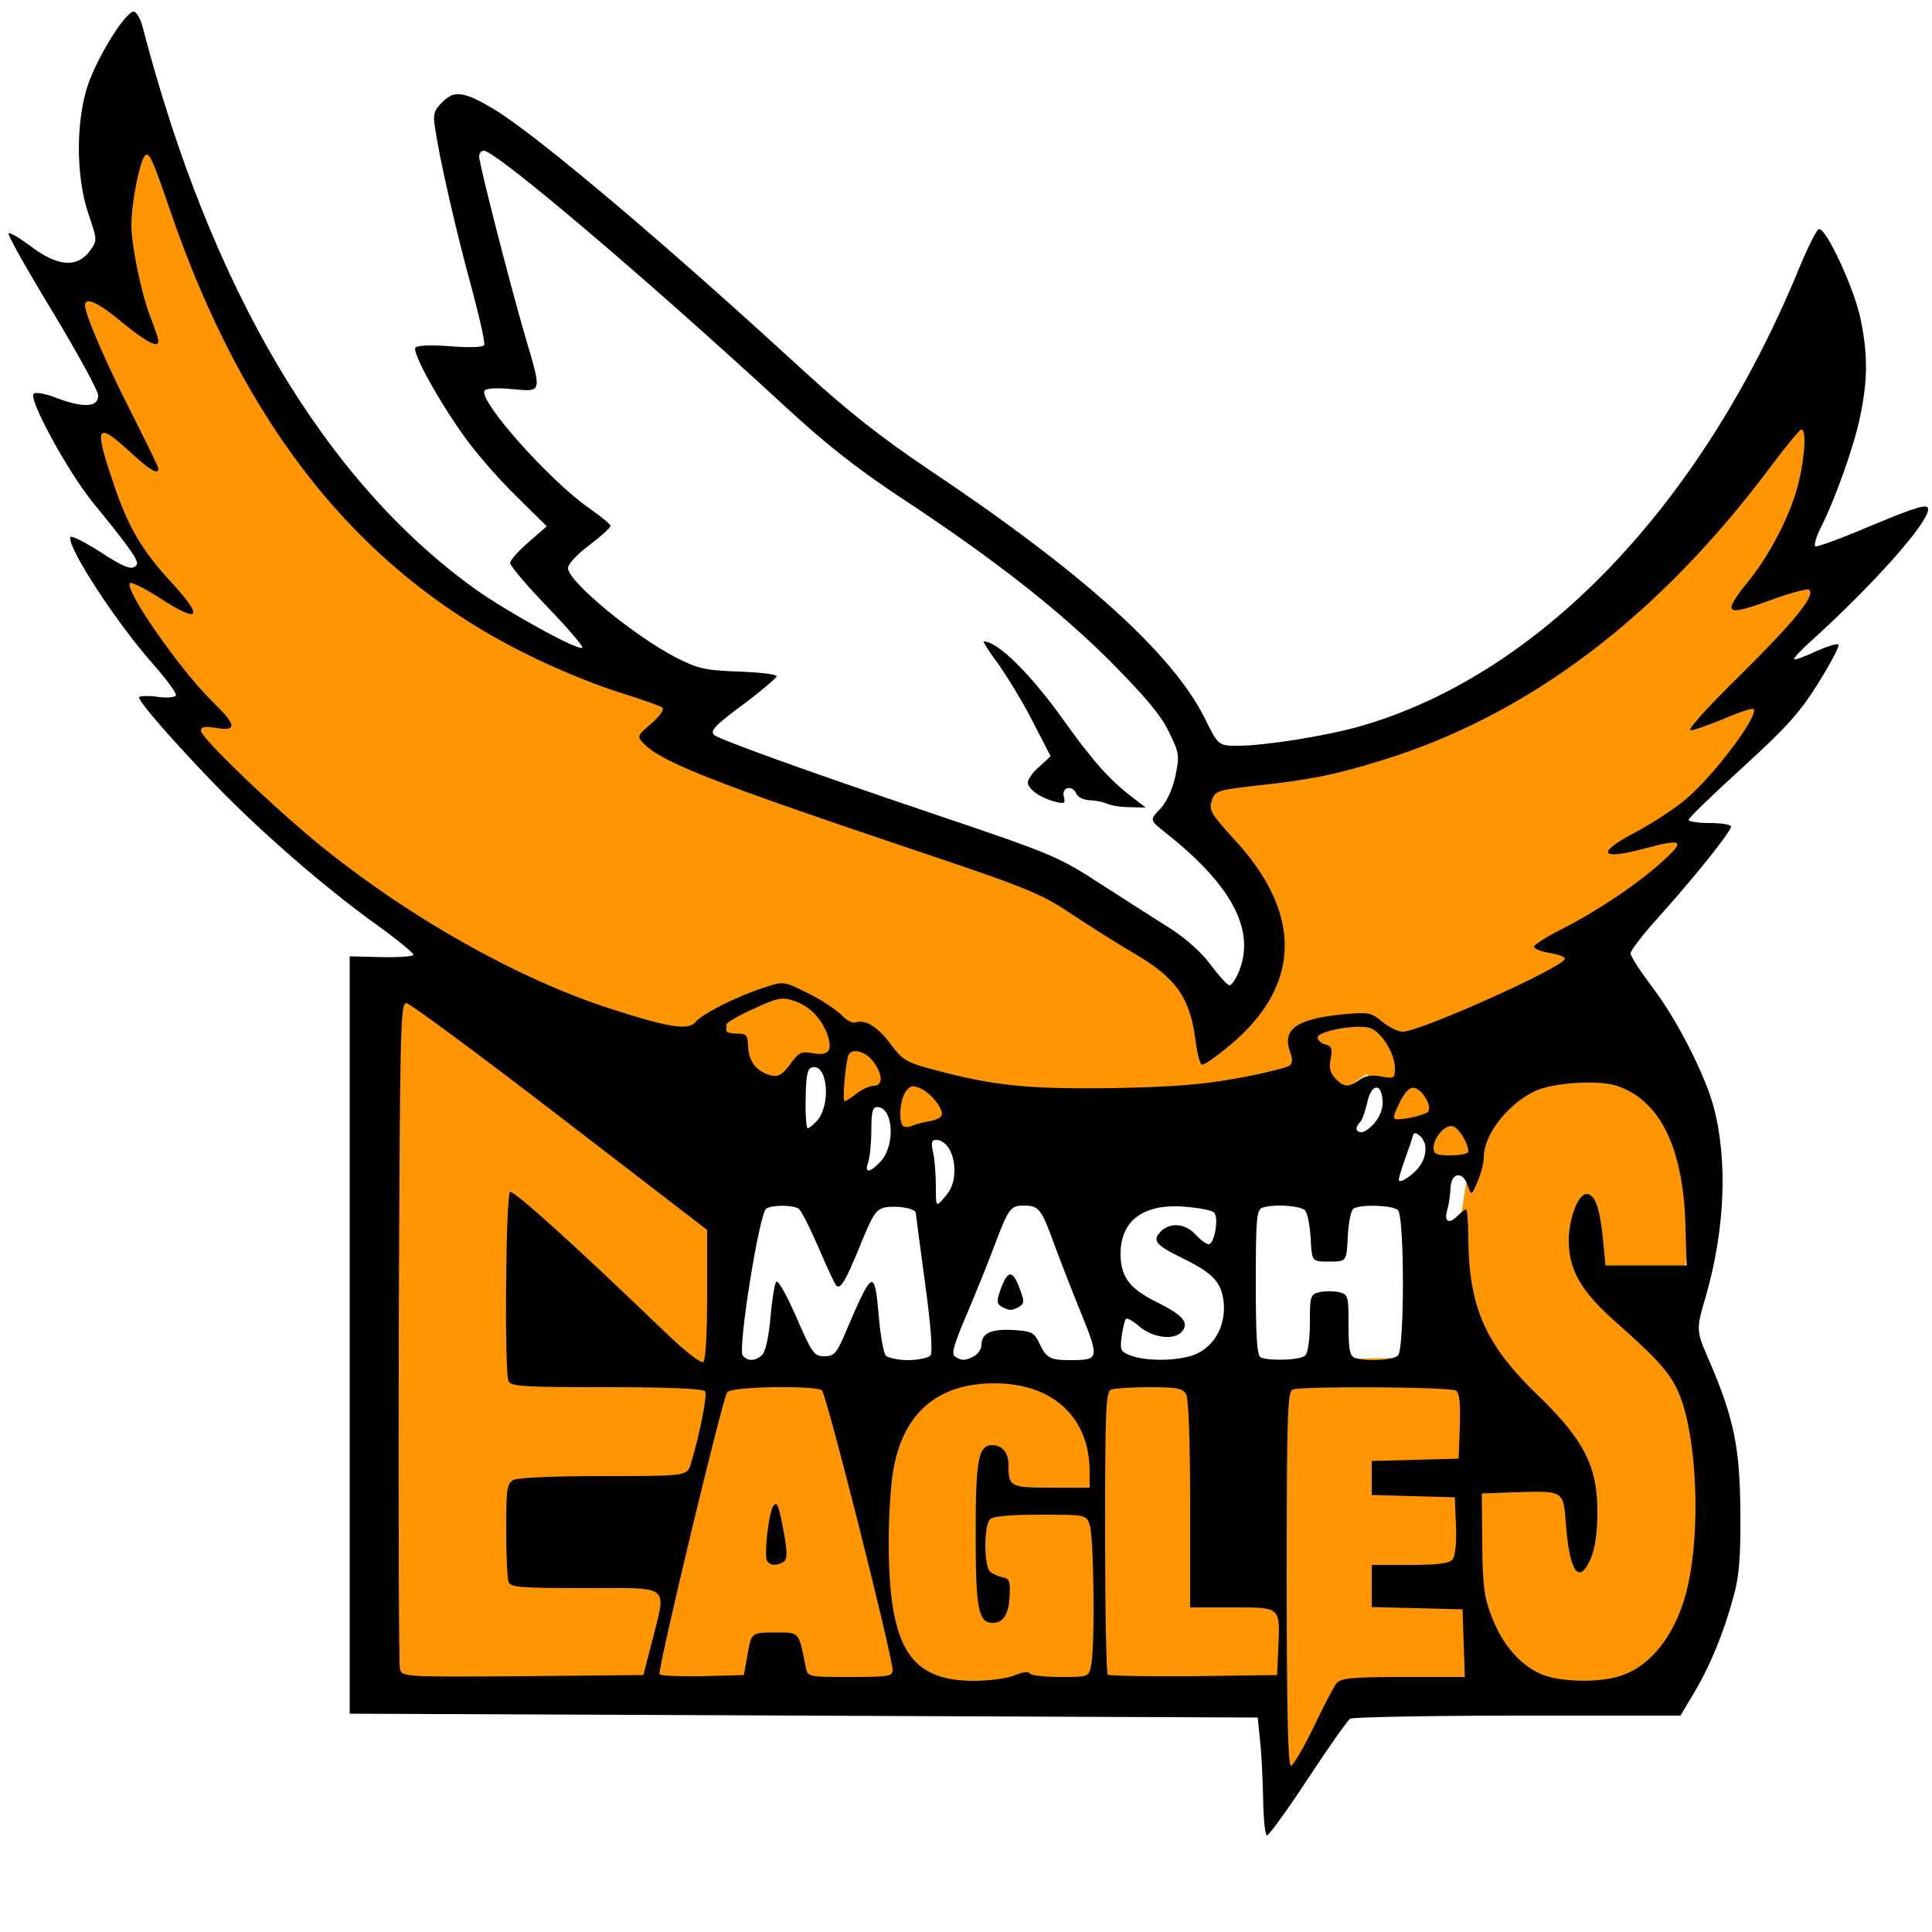
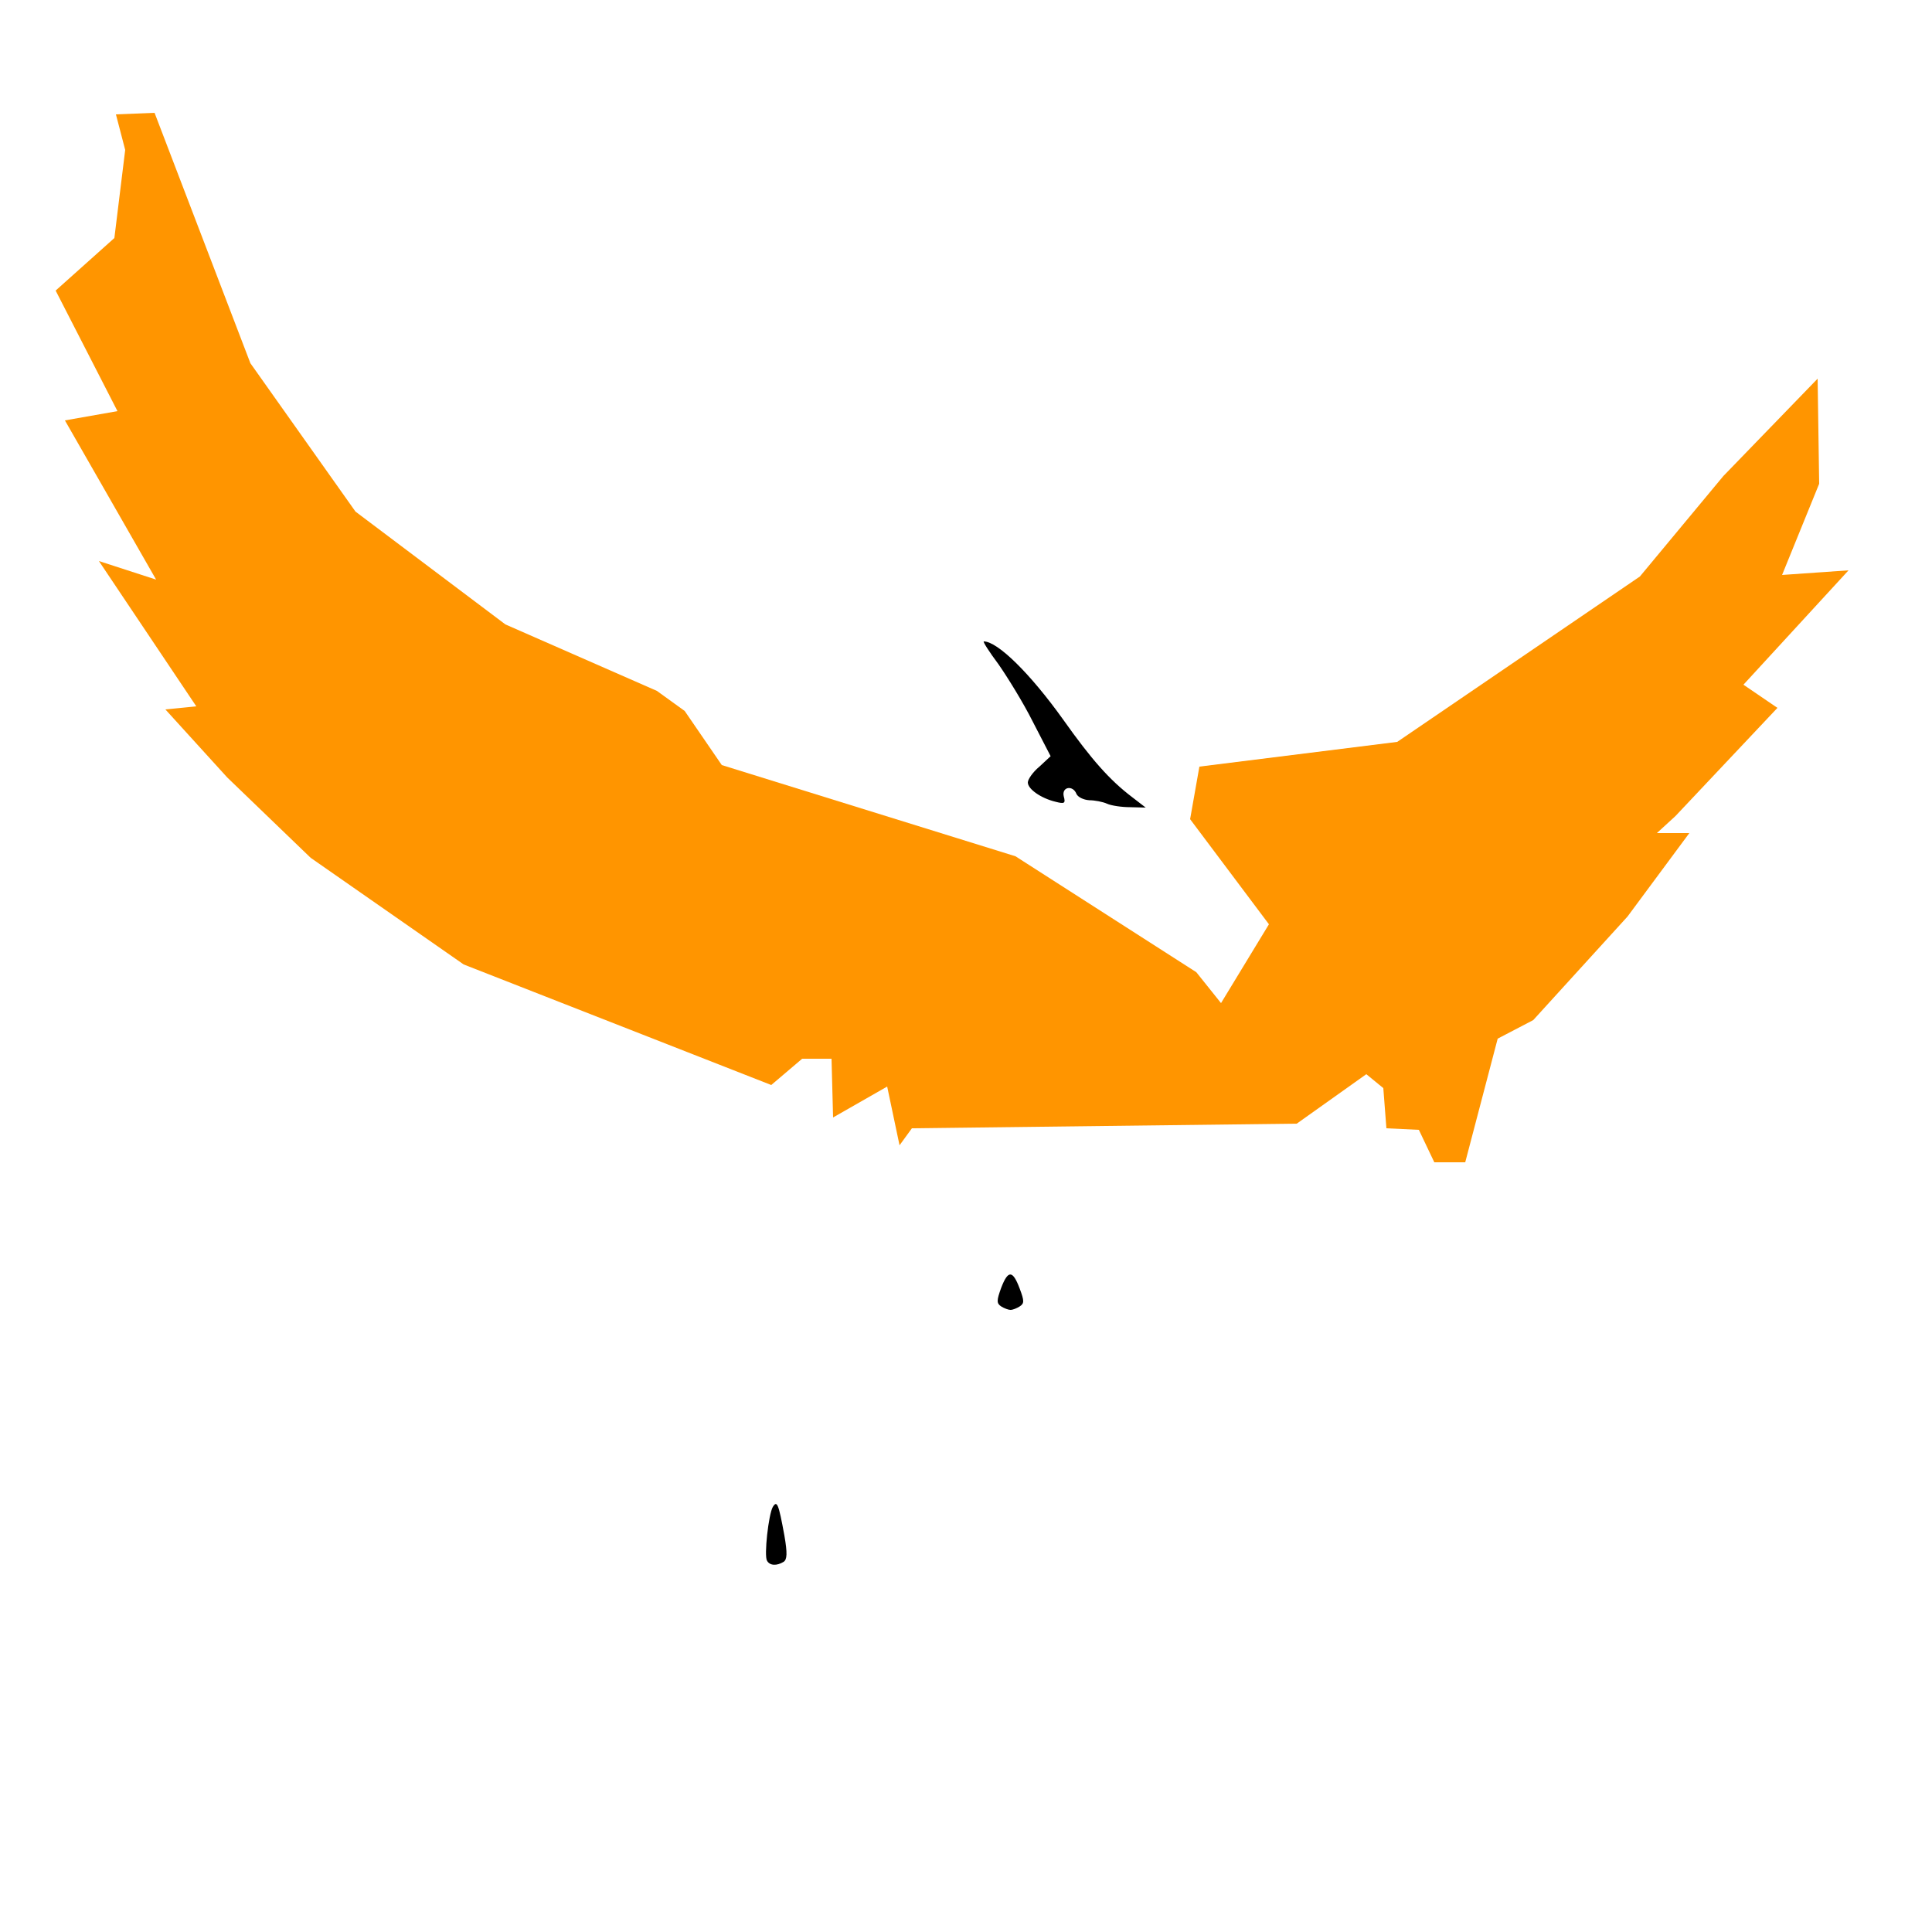
<svg xmlns="http://www.w3.org/2000/svg" version="1.1" width="625" height="625" viewBox="0 0 625 625">
  <desc>Created with Raven (http://www.aviary.com)</desc>
  <defs />
  <g id="Layer_C409536F-13D7-61C1-5BA5-6E217205F400" opacity="1">
-     <path d="M124 317M124 317L121 546L409 550L412 580L435 547L536 546L557 484L542 427L549 388L541 349L500 335L477 365L471 404L469 439L233 443L230 361L124 317" id="ShapeObject_D2514FD0-9B21-309B-42F9-6E5FF6F20A6A" stroke="none" style="fill:#ff9500;fill-opacity:1" transform="matrix(1,0,0,1,0,0)" opacity="1" />
    <path d="M50 36.5M50 36.5L81 117.5L115 165.5L163.5 202L212.5 223.5L221.5 230L233.5 247.5L328.5 277L387 314.5L395 324.5L410.5 299L385 265L388 248L452 240L530.5 186.5L557.5 154L588 122.5L588.5 156.5L576.5 186L598 184.5L564 221.5L575 229L542 264L536 269.5L546.5 269.5L526.5 296.5L496 330L484.5 336L474 376L464 376L459 365.5L448.5 365L447.5 352L442 347.5L419.5 363.5L295 365L291 370.5L287 351.5L269.5 361.5L269 342.5L259.5 342.5L249.5 351L150 312L100.5 277.5L73.5 251.5L53.5 229.5L63.5 228.5L32 181.5L50.5 187.5L21 136L38 133L18 94L37 77L40.5 48.5L37.5 37L50 36.5" id="ShapeObject_BC983D27-F5DC-88DD-23F5-6E5D803D0292" stroke="none" style="fill:#ff9500;fill-opacity:1" transform="matrix(1,0,0,1,0,0)" opacity="1" />
-     <path d="M3269 4658M3269 4658C3268 4607 3265 4538 3261 4505L3255 4445L2080 4440L905 4435L905 3455L905 2475L988 2477C1033 2478 1070 2475 1070 2471C1070 2466 1026 2430 973 2392C842 2298 677 2155 555 2029C445 1915 360 1817 360 1805C360 1801 380 1800 405 1803C429 1807 452 1805 455 1800C458 1795 433 1761 400 1723C303 1615 173 1415 182 1390C184 1385 216 1401 254 1425C323 1470 344 1478 354 1461C360 1452 335 1416 240 1300C176 1221 73 1033 87 1019C92 1014 120 1019 149 1031C217 1056 255 1054 254 1023C254 1011 200 913 135 805C70 698 19 607 22 604C26 601 49 615 75 634C148 690 198 695 233 649C252 622 252 622 229 554C195 455 196 303 231 210C260 134 326 30 346 30C353 30 364 49 370 73C546 748 839 1243 1229 1524C1315 1585 1498 1686 1507 1676C1510 1673 1469 1625 1416 1570C1363 1515 1320 1464 1320 1457C1320 1451 1341 1426 1367 1404L1415 1362L1332 1280C1286 1235 1226 1165 1199 1126C1132 1032 1067 913 1075 900C1079 894 1112 892 1164 896C1213 900 1250 899 1253 893C1256 888 1241 821 1220 743C1180 598 1137 408 1126 332C1120 295 1123 286 1145 264C1176 233 1200 236 1279 283C1387 348 1718 627 2080 960C2194 1064 2279 1131 2399 1212C2799 1479 3033 1690 3117 1857C3153 1930 3153 1930 3204 1930C3272 1930 3429 1905 3515 1881C3980 1750 4401 1313 4655 697C4678 641 4701 595 4707 593C4725 587 4799 747 4815 825C4834 916 4834 983 4814 1078C4798 1156 4749 1293 4711 1368C4700 1390 4694 1411 4698 1414C4702 1416 4764 1394 4834 1364C4961 1311 4990 1302 4990 1318C4990 1354 4846 1515 4687 1659C4660 1683 4641 1704 4643 1706C4645 1709 4671 1699 4701 1685C4731 1672 4756 1664 4758 1669C4760 1674 4736 1719 4705 1769C4658 1844 4625 1881 4509 1987C4433 2056 4370 2117 4370 2122C4370 2126 4395 2130 4425 2130C4455 2130 4480 2134 4480 2139C4480 2152 4382 2274 4291 2375C4252 2418 4220 2460 4220 2467C4220 2475 4244 2512 4274 2552C4339 2636 4413 2782 4435 2865C4472 3004 4464 3185 4414 3357C4389 3443 4389 3443 4425 3525C4488 3673 4503 3747 4504 3915C4505 4031 4501 4080 4486 4133C4461 4226 4425 4313 4383 4383L4349 4440L3927 4440C3695 4440 3500 4444 3494 4448C3488 4452 3439 4521 3385 4603C3332 4684 3284 4750 3279 4750C3274 4750 3270 4708 3269 4658M3399 4471C3425 4416 3452 4365 3459 4356C3470 4343 3499 4340 3632 4340L3791 4340L3788 4253L3785 4165L3668 4162L3550 4159L3550 4105L3550 4050L3649 4050C3721 4050 3751 4046 3759 4036C3766 4027 3770 3994 3768 3948L3765 3875L3658 3872L3550 3869L3550 3825L3550 3781L3663 3778L3775 3775L3778 3691C3780 3630 3777 3604 3768 3599C3753 3589 3370 3587 3346 3596C3332 3601 3330 3654 3330 4086C3330 4419 3333 4570 3341 4570C3346 4570 3373 4525 3399 4471M2625 4336C2646 4327 2662 4325 2665 4331C2669 4336 2704 4340 2744 4340C2818 4340 2818 4340 2824 4309C2834 4259 2831 3974 2820 3946C2811 3920 2810 3920 2692 3920C2614 3920 2570 3924 2562 3932C2546 3948 2546 4055 2563 4068C2569 4073 2584 4080 2595 4082C2612 4085 2615 4093 2613 4129C2611 4177 2597 4200 2569 4200C2532 4200 2525 4164 2525 3970C2525 3777 2532 3740 2568 3740C2594 3740 2610 3760 2610 3791C2610 3848 2614 3850 2721 3850L2820 3850L2820 3809C2820 3668 2725 3580 2573 3580C2425 3580 2335 3659 2311 3810C2305 3846 2300 3926 2300 3989C2300 4262 2353 4349 2518 4350C2559 4350 2606 4344 2625 4336M4191 4338C4275 4313 4343 4222 4369 4100C4401 3954 4391 3727 4349 3616C4328 3560 4298 3524 4179 3419C4091 3341 4060 3286 4060 3210C4060 3154 4084 3090 4106 3090C4127 3090 4140 3124 4148 3202L4155 3275L4260 3275L4365 3275L4362 3175C4357 2970 4296 2847 4184 2810C4135 2794 4015 2802 3970 2825C3899 2860 3840 2938 3840 2995C3840 3009 3833 3037 3824 3058C3808 3095 3808 3095 3798 3067C3785 3029 3755 3035 3754 3075C3753 3092 3750 3117 3745 3133C3737 3163 3750 3169 3774 3145C3782 3137 3791 3130 3794 3130C3797 3130 3800 3163 3800 3203C3801 3380 3843 3478 3975 3606C4099 3725 4135 3795 4134 3915C4134 3966 4128 4008 4117 4033C4087 4102 4063 4071 4053 3950C4046 3856 4049 3858 3920 3862L3835 3865L3836 3995C3837 4104 3841 4134 3860 4183C3887 4254 3932 4307 3985 4331C4031 4353 4133 4356 4191 4338M1687 4250C1725 4098 1740 4110 1516 4110C1348 4110 1321 4108 1316 4094C1313 4085 1310 4025 1310 3960C1310 3852 1312 3840 1329 3830C1341 3824 1435 3820 1564 3820C1778 3820 1778 3820 1788 3788C1811 3712 1831 3610 1825 3601C1821 3594 1734 3590 1570 3590C1353 3590 1321 3588 1316 3574C1305 3547 1309 3092 1320 3085C1329 3079 1490 3225 1727 3453C1772 3496 1814 3529 1820 3525C1826 3521 1830 3456 1830 3351L1830 3183L1449 2890C1240 2729 1061 2597 1052 2596C1036 2595 1035 2659 1032 3445C1031 3913 1032 4305 1035 4318C1040 4340 1040 4340 1353 4338L1665 4335L1687 4250M1935 4280C1945 4225 1945 4225 2005 4225C2070 4225 2066 4220 2085 4313C2090 4340 2090 4340 2200 4340C2298 4340 2310 4338 2310 4323C2310 4285 2138 3605 2127 3598C2106 3585 1894 3588 1882 3603C1870 3618 1701 4322 1707 4333C1709 4337 1760 4339 1818 4338L1925 4335L1935 4280M3308 4270C3313 4157 3317 4160 3190 4160L3080 4160L3080 3894C3080 3730 3076 3621 3070 3609C3061 3593 3048 3590 2975 3590C2929 3590 2885 3593 2876 3596C2862 3601 2860 3643 2860 3964C2860 4164 2863 4330 2867 4334C2871 4337 2971 4339 3089 4338L3305 4335L3308 4270M1973 3506C1981 3497 1990 3459 1994 3408C1998 3363 2005 3321 2009 3317C2014 3312 2037 3354 2061 3409C2102 3503 2107 3510 2133 3510C2157 3510 2164 3503 2182 3463C2260 3280 2263 3278 2275 3414C2279 3459 2287 3501 2292 3508C2298 3514 2324 3520 2350 3520C2376 3520 2402 3514 2408 3508C2414 3499 2410 3438 2394 3320C2381 3224 2370 3142 2370 3139C2370 3127 2319 3119 2290 3125C2267 3130 2258 3144 2225 3226C2188 3316 2175 3338 2164 3327C2161 3324 2140 3280 2118 3228C2096 3177 2073 3132 2067 3128C2051 3118 1998 3118 1983 3128C1965 3139 1909 3491 1922 3508C1936 3524 1955 3523 1973 3506M2521 3510C2531 3504 2540 3491 2540 3481C2540 3450 2565 3439 2622 3442C2670 3445 2676 3448 2689 3475C2708 3515 2717 3520 2770 3520C2844 3520 2845 3516 2801 3406C2779 3353 2747 3270 2729 3222C2695 3128 2689 3120 2649 3120C2616 3120 2610 3127 2575 3220C2560 3261 2527 3342 2503 3399C2468 3481 2461 3505 2472 3511C2489 3522 2497 3522 2521 3510M3100 3502C3146 3479 3172 3428 3167 3371C3161 3318 3140 3295 3058 3255C2990 3222 2981 3210 3005 3186C3029 3163 3068 3166 3094 3195C3107 3209 3122 3220 3128 3220C3143 3220 3155 3151 3142 3138C3136 3132 3103 3126 3068 3123C2960 3114 2900 3158 2900 3245C2900 3304 2923 3335 2994 3370C3062 3404 3078 3423 3059 3446C3040 3469 2985 3463 2950 3434C2933 3419 2917 3410 2914 3413C2911 3416 2906 3436 2903 3458C2898 3494 2900 3498 2926 3508C2972 3525 3061 3522 3100 3502M3378 3508C3385 3501 3390 3466 3390 3423C3390 3354 3391 3350 3415 3344C3429 3341 3451 3341 3465 3344C3489 3350 3490 3353 3490 3429C3490 3492 3493 3509 3506 3514C3533 3524 3605 3521 3618 3508C3635 3491 3635 3149 3618 3132C3605 3119 3522 3116 3503 3128C3496 3132 3490 3164 3488 3200C3485 3265 3485 3265 3440 3265C3395 3265 3395 3265 3392 3205C3390 3173 3384 3140 3378 3133C3367 3120 3294 3115 3266 3126C3252 3131 3250 3158 3250 3320C3250 3461 3253 3510 3263 3513C3287 3523 3366 3520 3378 3508M2470 3028C2470 2985 2449 2950 2422 2950C2411 2950 2409 2957 2415 2983C2419 3000 2422 3040 2422 3070C2422 3125 2422 3125 2446 3097C2463 3077 2470 3057 2470 3028M3674 3018C3694 2990 3694 2956 3675 2940C3663 2930 3659 2930 3656 2941C3654 2949 3645 2975 3636 3000C3627 3025 3620 3049 3620 3053C3620 3066 3658 3041 3674 3018M2279 3006C2318 2964 2312 2865 2270 2865C2258 2865 2255 2879 2255 2925C2255 2958 2251 2995 2247 3008C2236 3037 2251 3036 2279 3006M3800 2980C3800 2960 3777 2921 3761 2915C3742 2908 3710 2943 3710 2971C3710 2987 3718 2990 3755 2990C3780 2990 3800 2986 3800 2980M3560 2903C3573 2886 3580 2865 3578 2846C3574 2800 3548 2806 3538 2855C3533 2877 3525 2899 3520 2904C3506 2918 3508 2930 3524 2930C3532 2930 3548 2918 3560 2903M2114 2901C2151 2860 2142 2754 2103 2762C2090 2764 2086 2780 2085 2843C2084 2885 2087 2920 2090 2920C2094 2920 2105 2911 2114 2901M2403 2902C2418 2900 2433 2894 2436 2888C2445 2874 2412 2831 2383 2817C2362 2808 2356 2809 2344 2825C2329 2845 2325 2902 2337 2914C2341 2917 2351 2918 2359 2914C2368 2910 2387 2905 2403 2902M3695 2878C3709 2865 3679 2815 3657 2815C3646 2815 3632 2831 3620 2858C3601 2900 3601 2900 3643 2894C3666 2890 3689 2883 3695 2878M2217 2830C2231 2819 2251 2810 2261 2810C2286 2810 2285 2780 2259 2746C2238 2719 2202 2711 2195 2733C2187 2759 2180 2850 2186 2850C2189 2850 2203 2841 2217 2830M3205 2790C3271 2778 3330 2763 3337 2758C3345 2751 3346 2741 3339 2723C3317 2664 3355 2637 3476 2625C3542 2619 3548 2620 3577 2644C3594 2658 3618 2670 3630 2670C3675 2670 4050 2502 4050 2481C4050 2476 4032 2470 4010 2466C3988 2463 3970 2455 3970 2450C3970 2445 4003 2424 4043 2404C4135 2357 4241 2286 4305 2227C4362 2175 4354 2170 4260 2195C4138 2228 4128 2208 4238 2151C4280 2128 4339 2090 4368 2064C4442 1999 4553 1850 4538 1835C4535 1832 4501 1843 4462 1860C4423 1876 4384 1890 4375 1890C4365 1890 4424 1825 4508 1743C4649 1603 4701 1538 4681 1526C4677 1523 4636 1534 4591 1550C4463 1597 4455 1591 4525 1504C4582 1434 4636 1328 4655 1248C4672 1177 4675 1107 4661 1112C4656 1114 4621 1156 4583 1207C4291 1598 3953 1853 3572 1969C3452 2006 3390 2018 3253 2033C3150 2045 3145 2046 3136 2072C3128 2096 3133 2105 3193 2171C3370 2361 3369 2546 3189 2700C3150 2733 3115 2758 3110 2755C3105 2752 3098 2724 3094 2693C3080 2582 3044 2531 2936 2468C2897 2445 2825 2400 2777 2368C2695 2313 2665 2300 2367 2200C1858 2029 1720 1975 1671 1929C1647 1906 1647 1906 1685 1873C1708 1853 1720 1836 1714 1831C1709 1827 1658 1809 1600 1791C1542 1773 1437 1730 1365 1694C931 1480 631 1105 438 538C394 409 385 390 374 404C360 424 340 528 340 582C340 635 365 757 389 820C401 850 410 878 410 883C410 902 378 885 317 835C255 783 220 767 220 790C220 814 276 943 340 1068C378 1144 410 1208 410 1213C410 1230 388 1217 337 1170C250 1090 243 1101 291 1243C330 1362 366 1424 448 1512C529 1601 515 1614 411 1546C372 1521 338 1505 336 1509C323 1529 466 1733 549 1815C612 1876 615 1893 560 1884C530 1879 520 1881 520 1891C520 1910 714 2095 835 2193C1065 2378 1338 2531 1572 2608C1729 2659 1781 2668 1800 2645C1817 2624 1908 2578 1977 2556C2028 2539 2028 2539 2092 2571C2127 2588 2165 2614 2178 2627C2191 2641 2207 2649 2215 2646C2239 2637 2273 2658 2307 2705C2336 2743 2346 2750 2419 2769C2572 2810 2662 2819 2880 2816C3037 2813 3113 2807 3205 2790M3518 2795C3533 2784 3550 2781 3575 2786C3608 2792 3610 2791 3610 2764C3610 2727 3576 2672 3547 2661C3517 2649 3410 2668 3410 2685C3410 2692 3419 2700 3430 2703C3446 2707 3449 2714 3444 2739C3439 2762 3442 2776 3455 2790C3477 2814 3489 2815 3518 2795M2049 2749C2068 2723 2075 2720 2105 2726C2146 2733 2156 2718 2140 2674C2124 2633 2093 2602 2054 2590C2024 2580 2012 2582 1950 2611C1911 2628 1880 2647 1880 2651C1880 2656 1880 2663 1880 2668C1880 2672 1893 2675 1908 2675C1932 2675 1935 2679 1936 2707C1937 2743 1954 2768 1985 2780C2012 2790 2023 2785 2049 2749M3206 2515C3250 2408 3189 2291 3015 2154C2975 2122 2975 2122 3003 2093C3020 2074 3034 2044 3042 2008C3053 1955 3052 1949 3025 1894C3004 1850 2964 1803 2871 1709C2736 1575 2570 1445 2327 1285C2221 1215 2137 1149 2034 1054C1670 718 1283 390 1252 390C1245 390 1240 397 1240 405C1240 424 1318 729 1359 870C1403 1019 1404 1014 1325 1007C1286 1003 1258 1005 1254 1011C1238 1037 1424 1246 1526 1316C1556 1337 1580 1357 1580 1361C1580 1366 1555 1388 1525 1411C1494 1434 1470 1460 1470 1470C1470 1505 1640 1645 1750 1702C1808 1731 1825 1735 1913 1738C1966 1740 2010 1745 2010 1750C2010 1754 1975 1784 1933 1816C1850 1877 1837 1891 1848 1902C1860 1913 2080 1993 2415 2106C2726 2211 2738 2216 2852 2290C2916 2331 2997 2383 3032 2405C3069 2429 3111 2466 3134 2498C3155 2526 3177 2550 3182 2550C3187 2550 3198 2534 3206 2515" id="ShapeObject_AFFBCF70-DC42-2AEA-A6F5-6E21723DE3E9" stroke="none" style="fill:#000000;fill-opacity:1" transform="matrix(0.125,0,0,0.125,0,0)" opacity="1" />
    <path d="M1985 4039M1985 4039C1977 4026 1989 3919 2000 3900C2011 3882 2015 3892 2030 3974C2038 4020 2037 4036 2028 4042C2010 4053 1992 4052 1985 4039" id="ShapeObject_DEA3C738-86CA-815B-BF91-6E21723E2694" stroke="none" style="fill:#000000;fill-opacity:1" transform="matrix(0.125,0,0,0.125,0,0)" opacity="1" />
    <path d="M2591 3381M2591 3381C2579 3373 2579 3366 2591 3333C2609 3286 2621 3287 2639 3335C2651 3367 2651 3373 2639 3381C2631 3386 2621 3390 2615 3390C2610 3390 2599 3386 2591 3381" id="ShapeObject_5E266CD9-0808-51AA-6E23-6E21723E848C" stroke="none" style="fill:#000000;fill-opacity:1" transform="matrix(0.125,0,0,0.125,0,0)" opacity="1" />
    <path d="M2865 2080M2865 2080C2854 2075 2833 2071 2819 2071C2804 2070 2790 2063 2786 2055C2777 2031 2747 2036 2753 2061C2758 2079 2755 2081 2732 2075C2694 2066 2660 2042 2660 2025C2660 2017 2673 1998 2690 1984L2719 1957L2673 1868C2648 1818 2607 1752 2584 1719C2560 1687 2543 1660 2546 1660C2582 1660 2667 1744 2752 1863C2825 1966 2872 2019 2930 2063L2965 2090L2925 2089C2903 2089 2876 2085 2865 2080" id="ShapeObject_12B8407B-7759-B8F0-4B1C-6E21723F9432" stroke="none" style="fill:#000000;fill-opacity:1" transform="matrix(0.125,0,0,0.125,0,0)" opacity="1" />
  </g>
</svg>